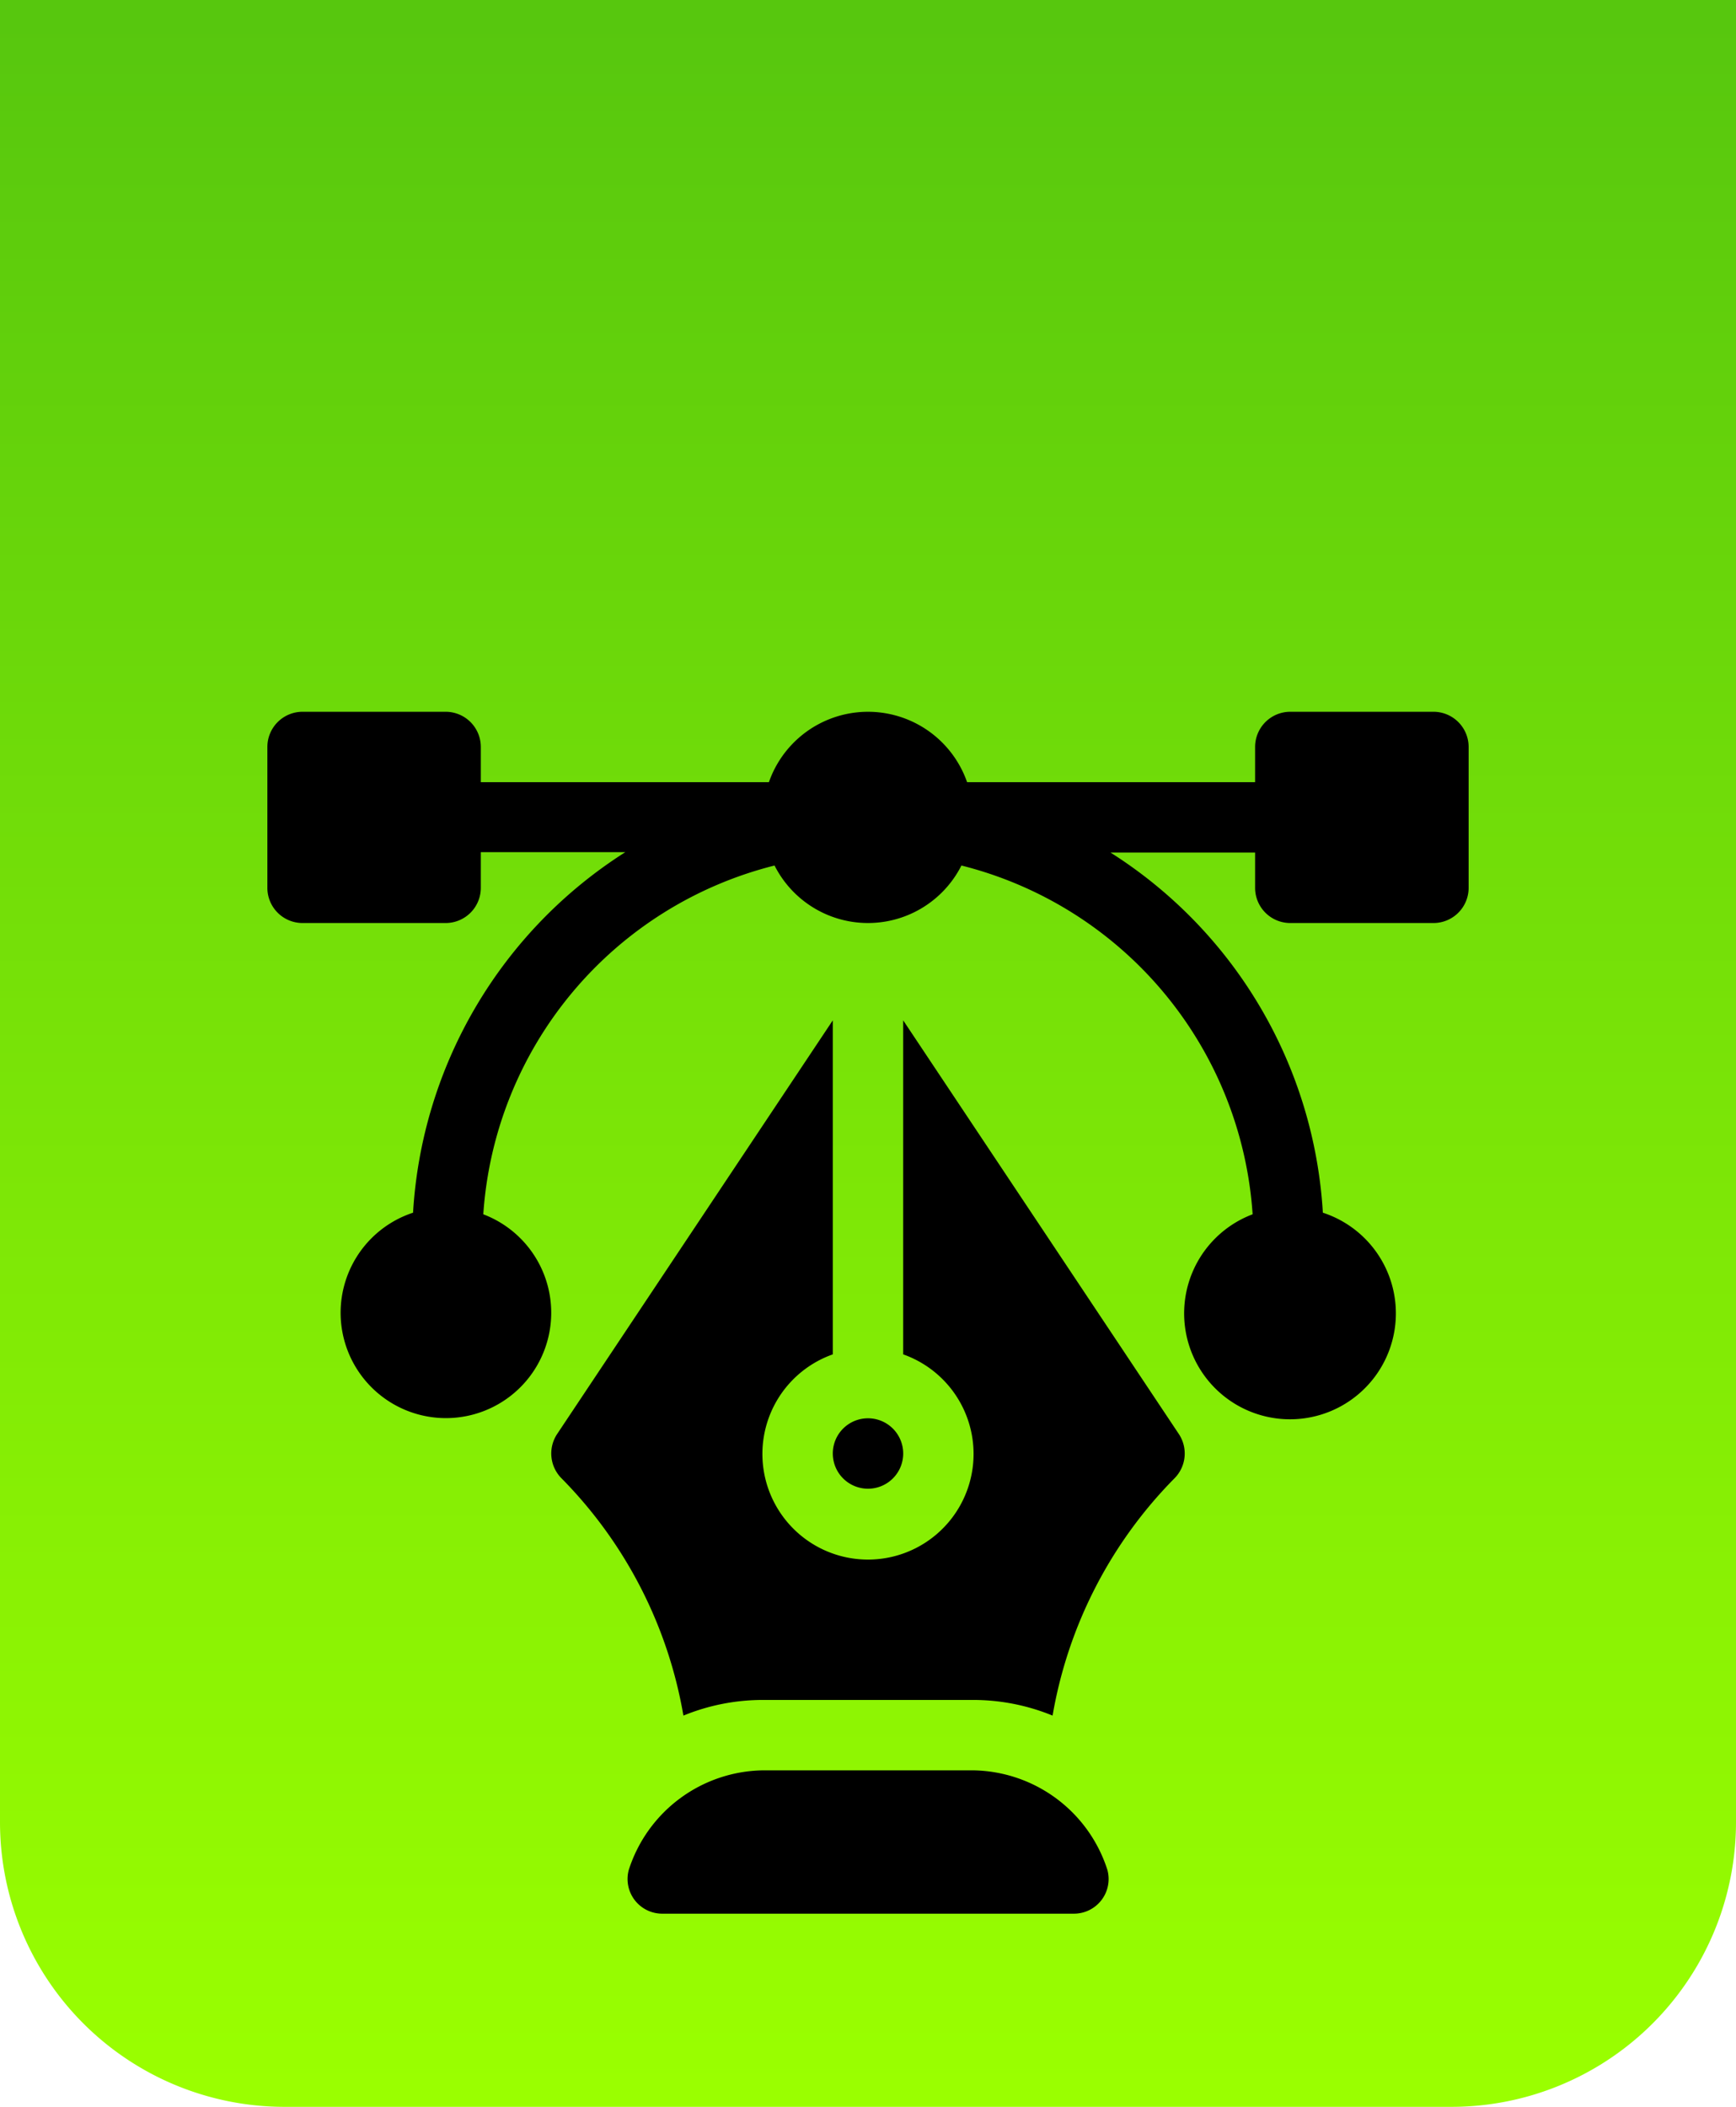
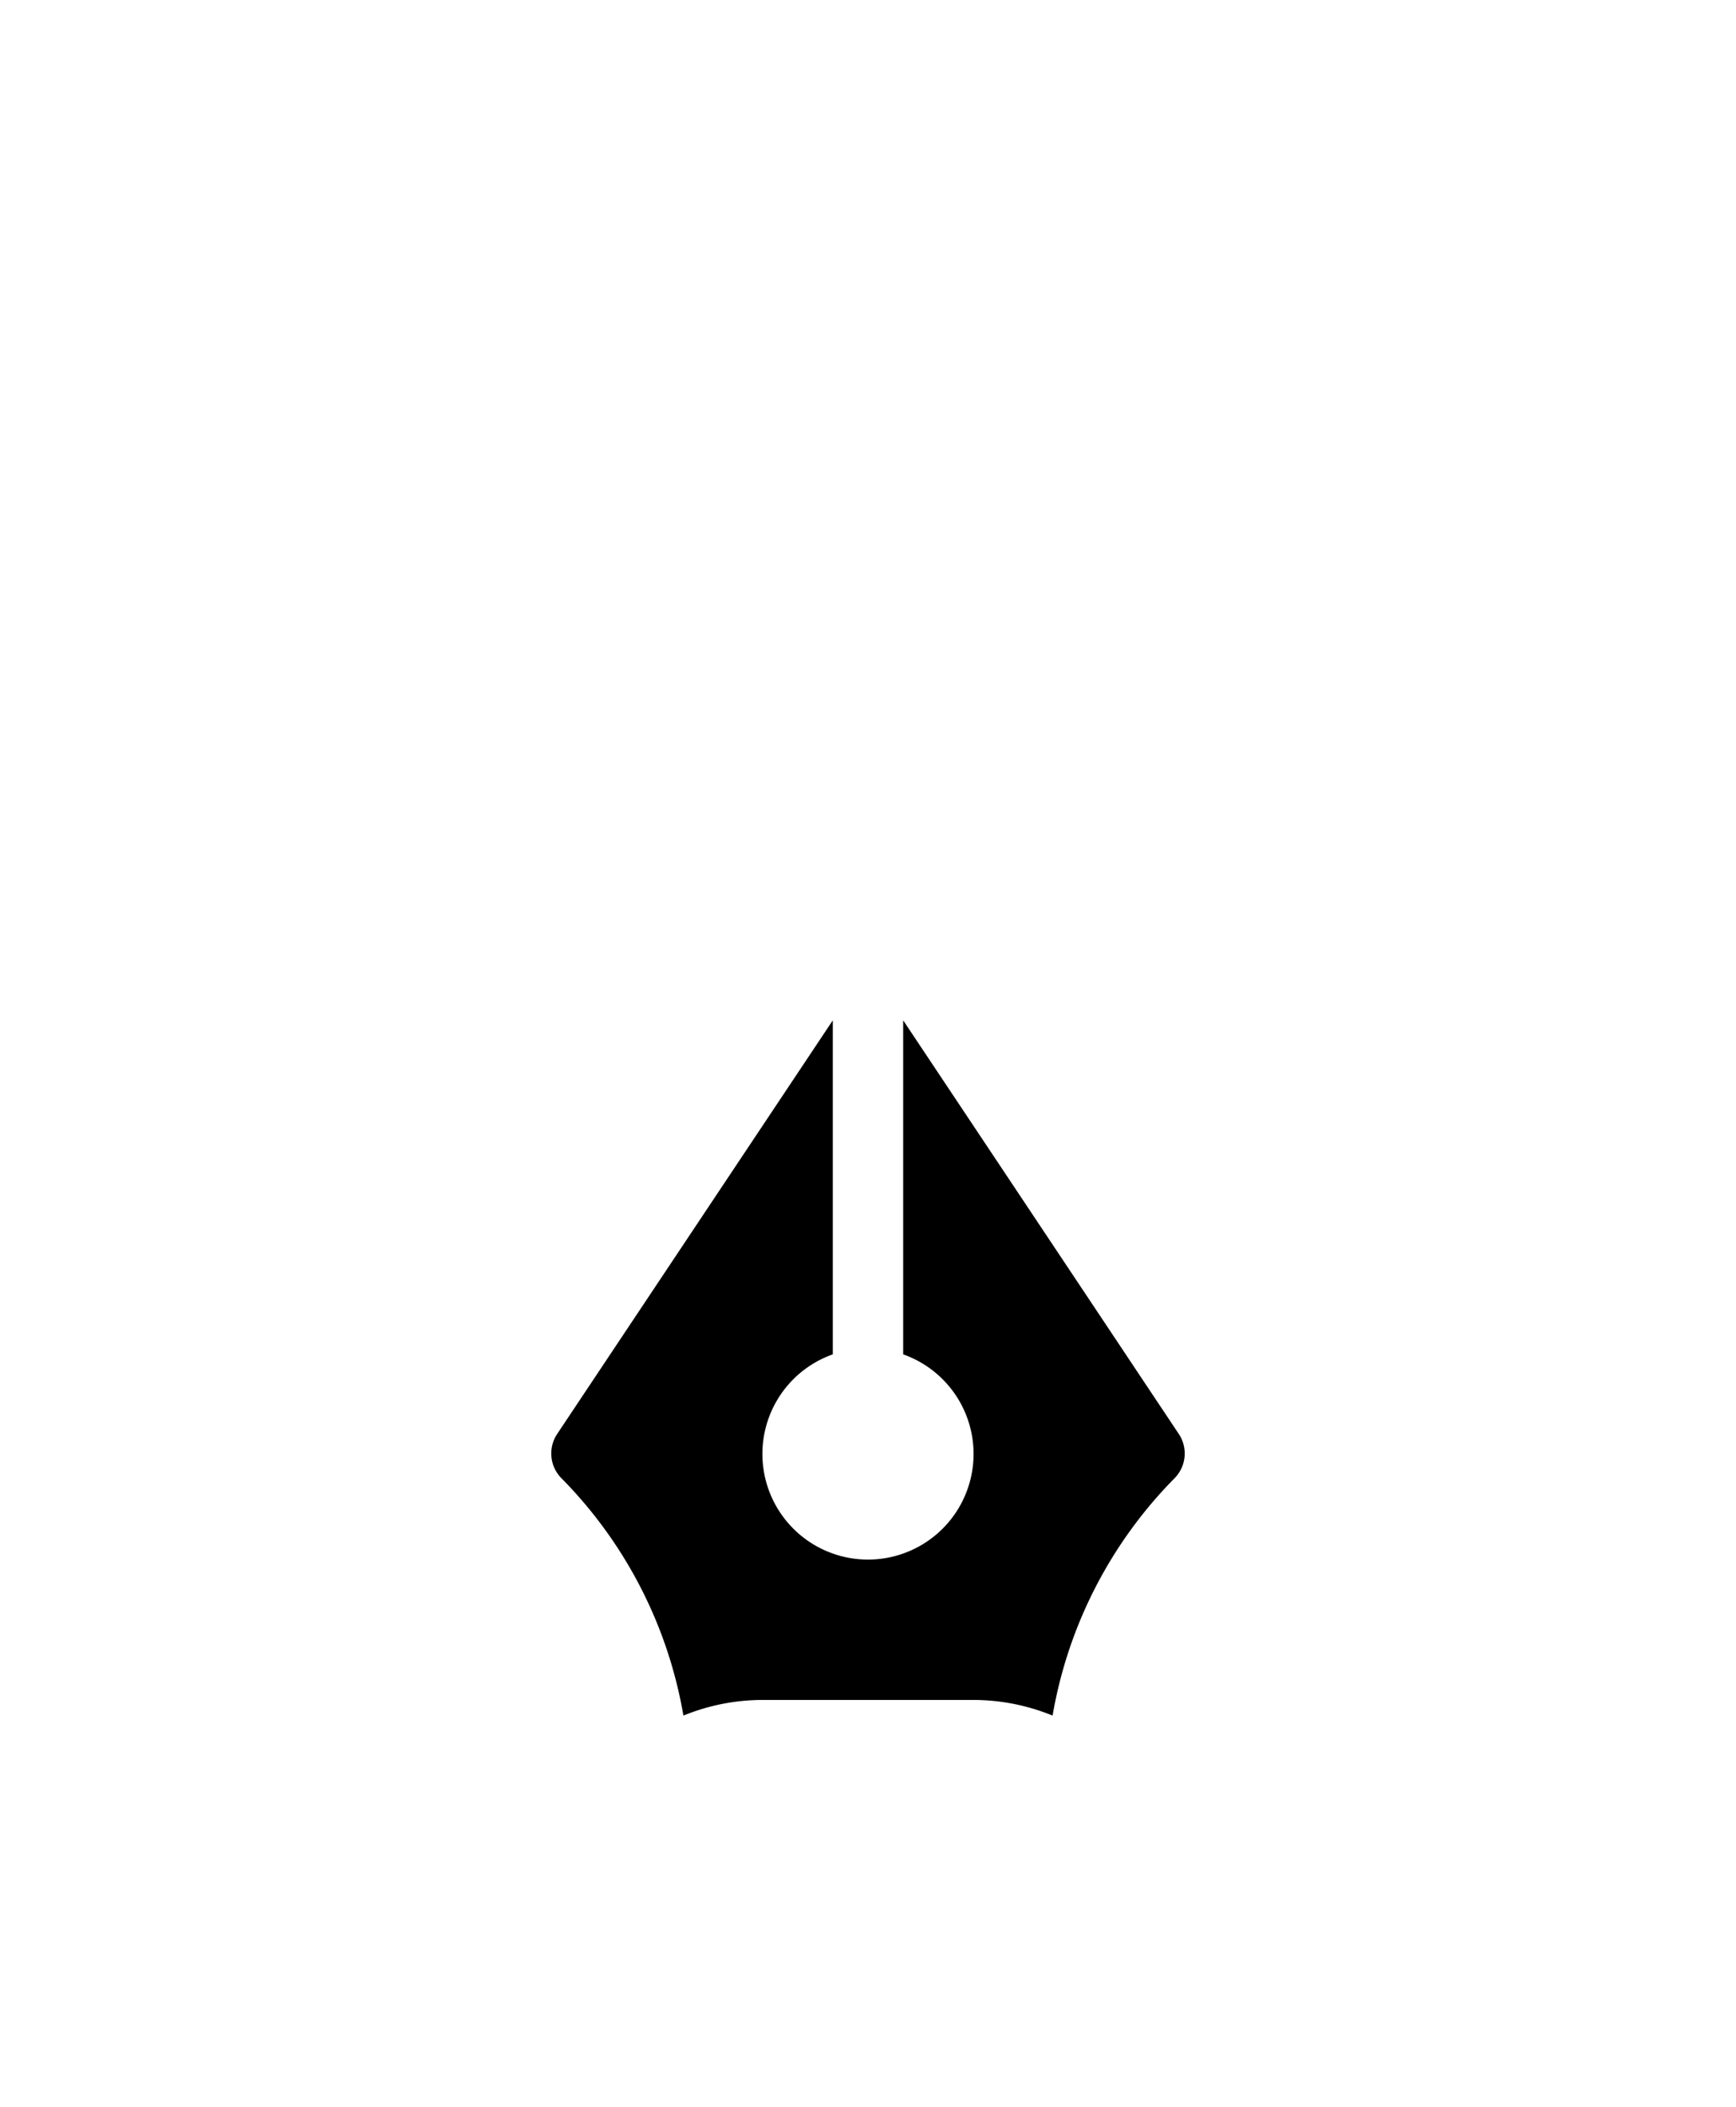
<svg xmlns="http://www.w3.org/2000/svg" width="61" height="74" viewBox="0 0 61 74">
  <defs>
    <linearGradient id="linear-gradient" x1="0.5" x2="0.5" y2="1" gradientUnits="objectBoundingBox">
      <stop offset="0" stop-color="#57c70e" />
      <stop offset="1" stop-color="#9aff00" />
    </linearGradient>
  </defs>
  <g id="Group_33606" data-name="Group 33606" transform="translate(-1008 -17245)">
-     <path id="Rectangle_25520" data-name="Rectangle 25520" d="M0,0H61a0,0,0,0,1,0,0V64A10,10,0,0,1,51,74H10A10,10,0,0,1,0,64V0A0,0,0,0,1,0,0Z" transform="translate(1008 17245)" fill="url(#linear-gradient)" />
    <g id="vector_3_" data-name="vector (3)" transform="translate(1017.395 17270)">
      <g id="Group_33599" data-name="Group 33599">
        <g id="Group_33598" data-name="Group 33598">
-           <path id="Path_7985" data-name="Path 7985" d="M40.973,0H35.944a1.236,1.236,0,0,0-1.237,1.237V2.473H24.587a3.688,3.688,0,0,0-6.964,0H7.5V1.237A1.236,1.236,0,0,0,6.266,0H1.237A1.236,1.236,0,0,0,0,1.237V6.183A1.236,1.236,0,0,0,1.237,7.42H6.266A1.236,1.236,0,0,0,7.5,6.183V4.93h5.079a16.132,16.132,0,0,0-7.46,12.664,3.7,3.7,0,1,0,2.468.056A13.57,13.57,0,0,1,17.821,5.4a3.679,3.679,0,0,0,6.567,0A13.57,13.57,0,0,1,34.62,17.65a3.72,3.72,0,1,0,2.468-.056,16.1,16.1,0,0,0-7.46-12.648h5.079V6.183A1.236,1.236,0,0,0,35.944,7.42h5.029A1.236,1.236,0,0,0,42.21,6.183V1.237A1.236,1.236,0,0,0,40.973,0Z" />
-         </g>
+           </g>
      </g>
      <g id="Group_33601" data-name="Group 33601" transform="translate(12.638 37.181)">
        <g id="Group_33600" data-name="Group 33600">
-           <path id="Path_7986" data-name="Path 7986" d="M170.174,454.5a5.029,5.029,0,0,0-4.7-3.5h-7.42a5.029,5.029,0,0,0-4.7,3.5,1.218,1.218,0,0,0,1.2,1.534h14.421A1.218,1.218,0,0,0,170.174,454.5Z" transform="translate(-153.294 -451)" />
-         </g>
+           </g>
      </g>
      <g id="Group_33603" data-name="Group 33603" transform="translate(9.975 10.838)">
        <g id="Group_33602" data-name="Group 33602">
          <path id="Path_7987" data-name="Path 7987" d="M143.051,145.987l-9.685-14.528v11.732a3.71,3.71,0,1,1-2.473,0V131.459l-9.685,14.528a1.236,1.236,0,0,0,.155,1.56,15.615,15.615,0,0,1,4.281,8.332,7.364,7.364,0,0,1,2.776-.55h7.42a7.365,7.365,0,0,1,2.776.55,15.614,15.614,0,0,1,4.281-8.332A1.236,1.236,0,0,0,143.051,145.987Z" transform="translate(-121 -131.459)" />
        </g>
      </g>
      <g id="Group_33605" data-name="Group 33605" transform="translate(19.868 24.815)">
        <g id="Group_33604" data-name="Group 33604">
-           <path id="Path_7988" data-name="Path 7988" d="M242.237,301a1.237,1.237,0,1,0,1.237,1.237A1.238,1.238,0,0,0,242.237,301Z" transform="translate(-241 -301)" />
-         </g>
+           </g>
      </g>
    </g>
  </g>
</svg>